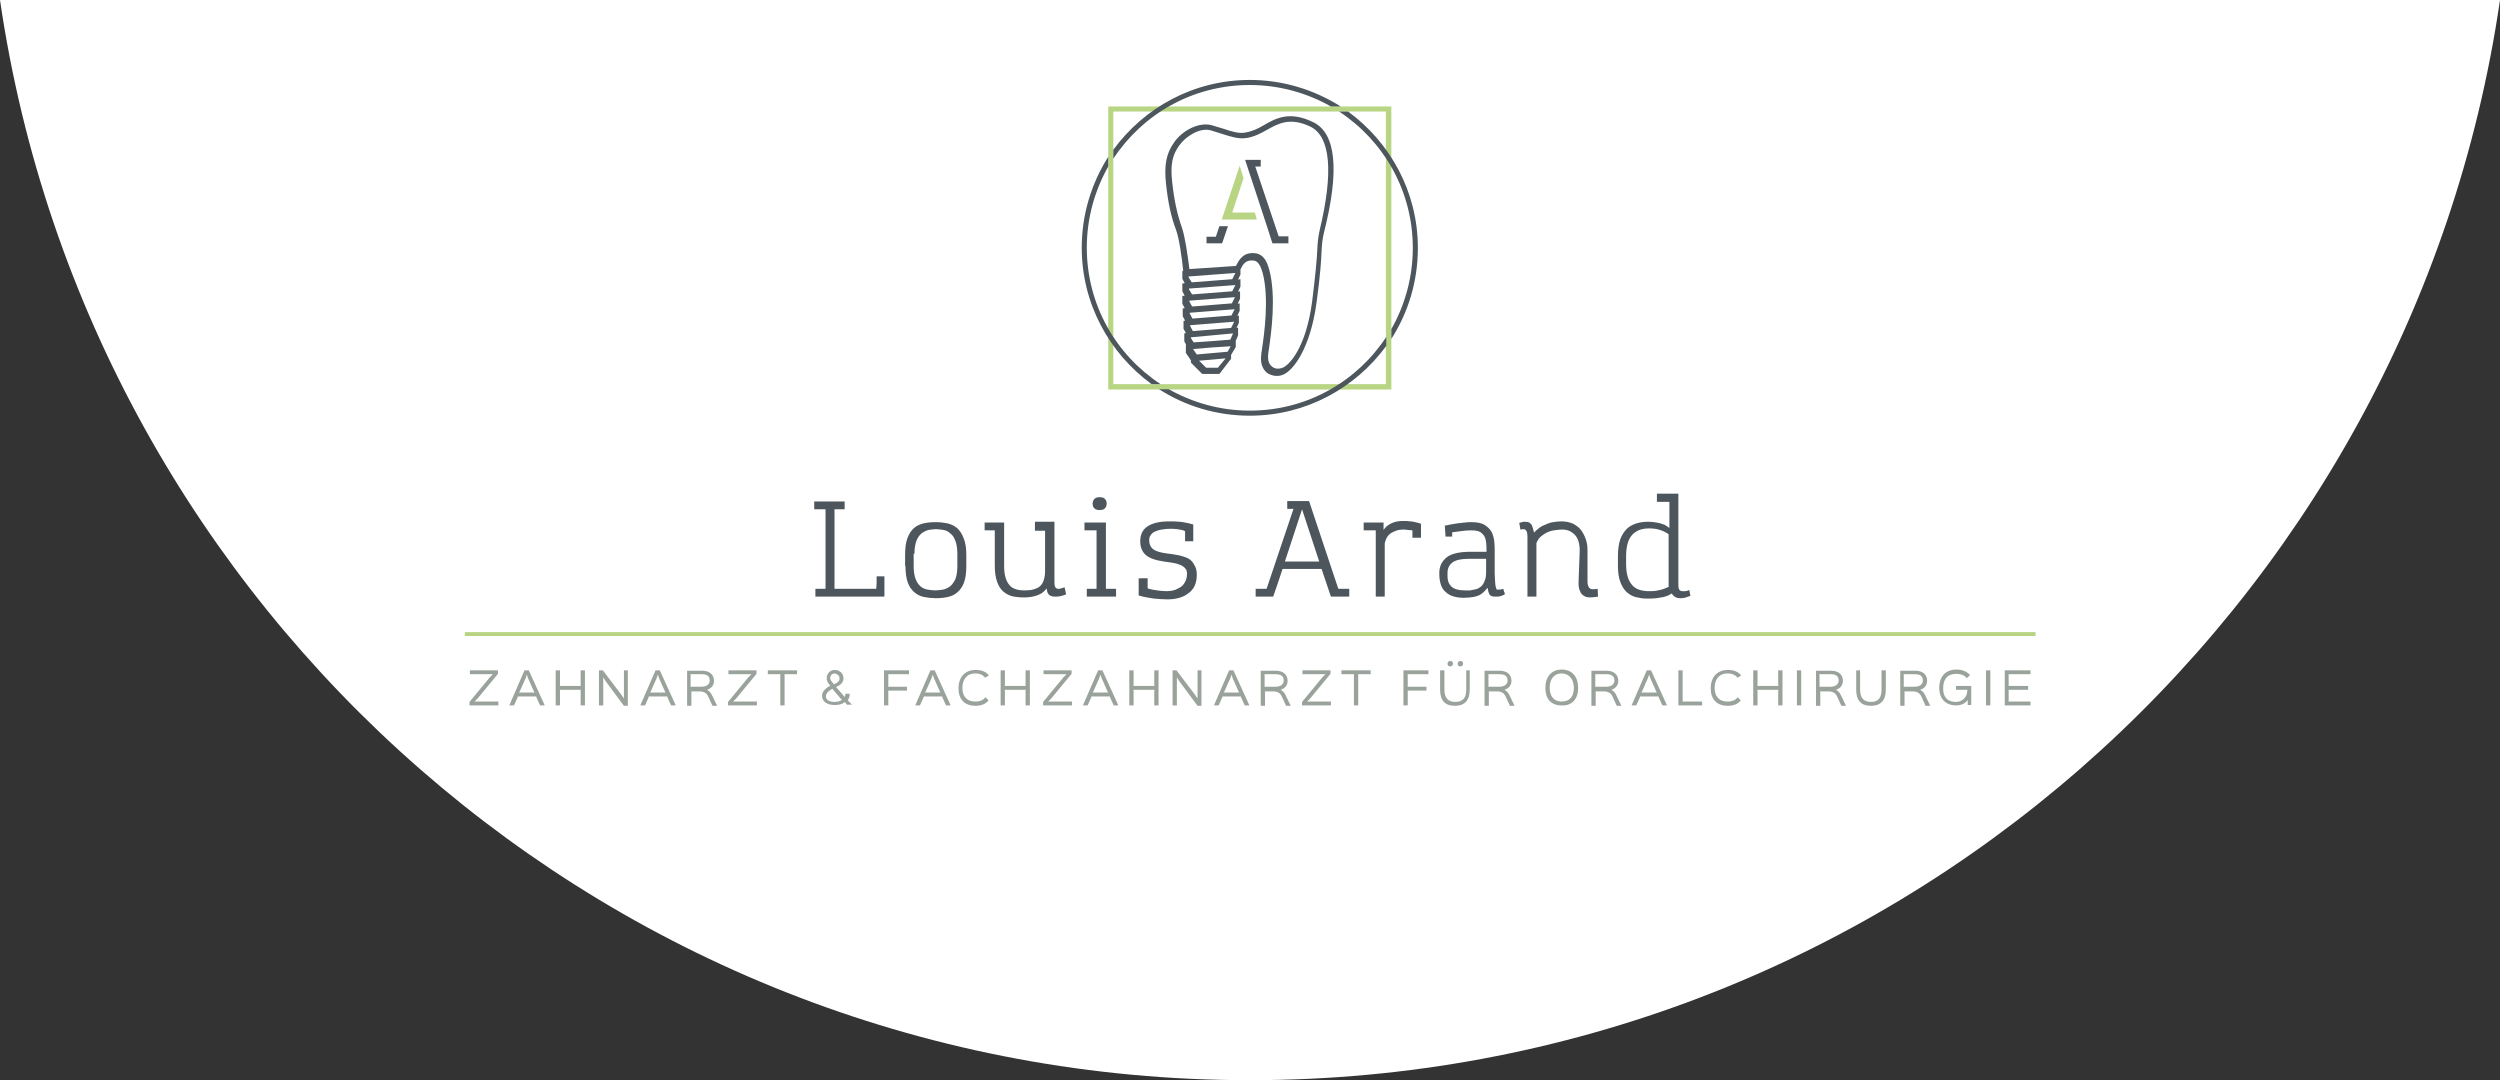
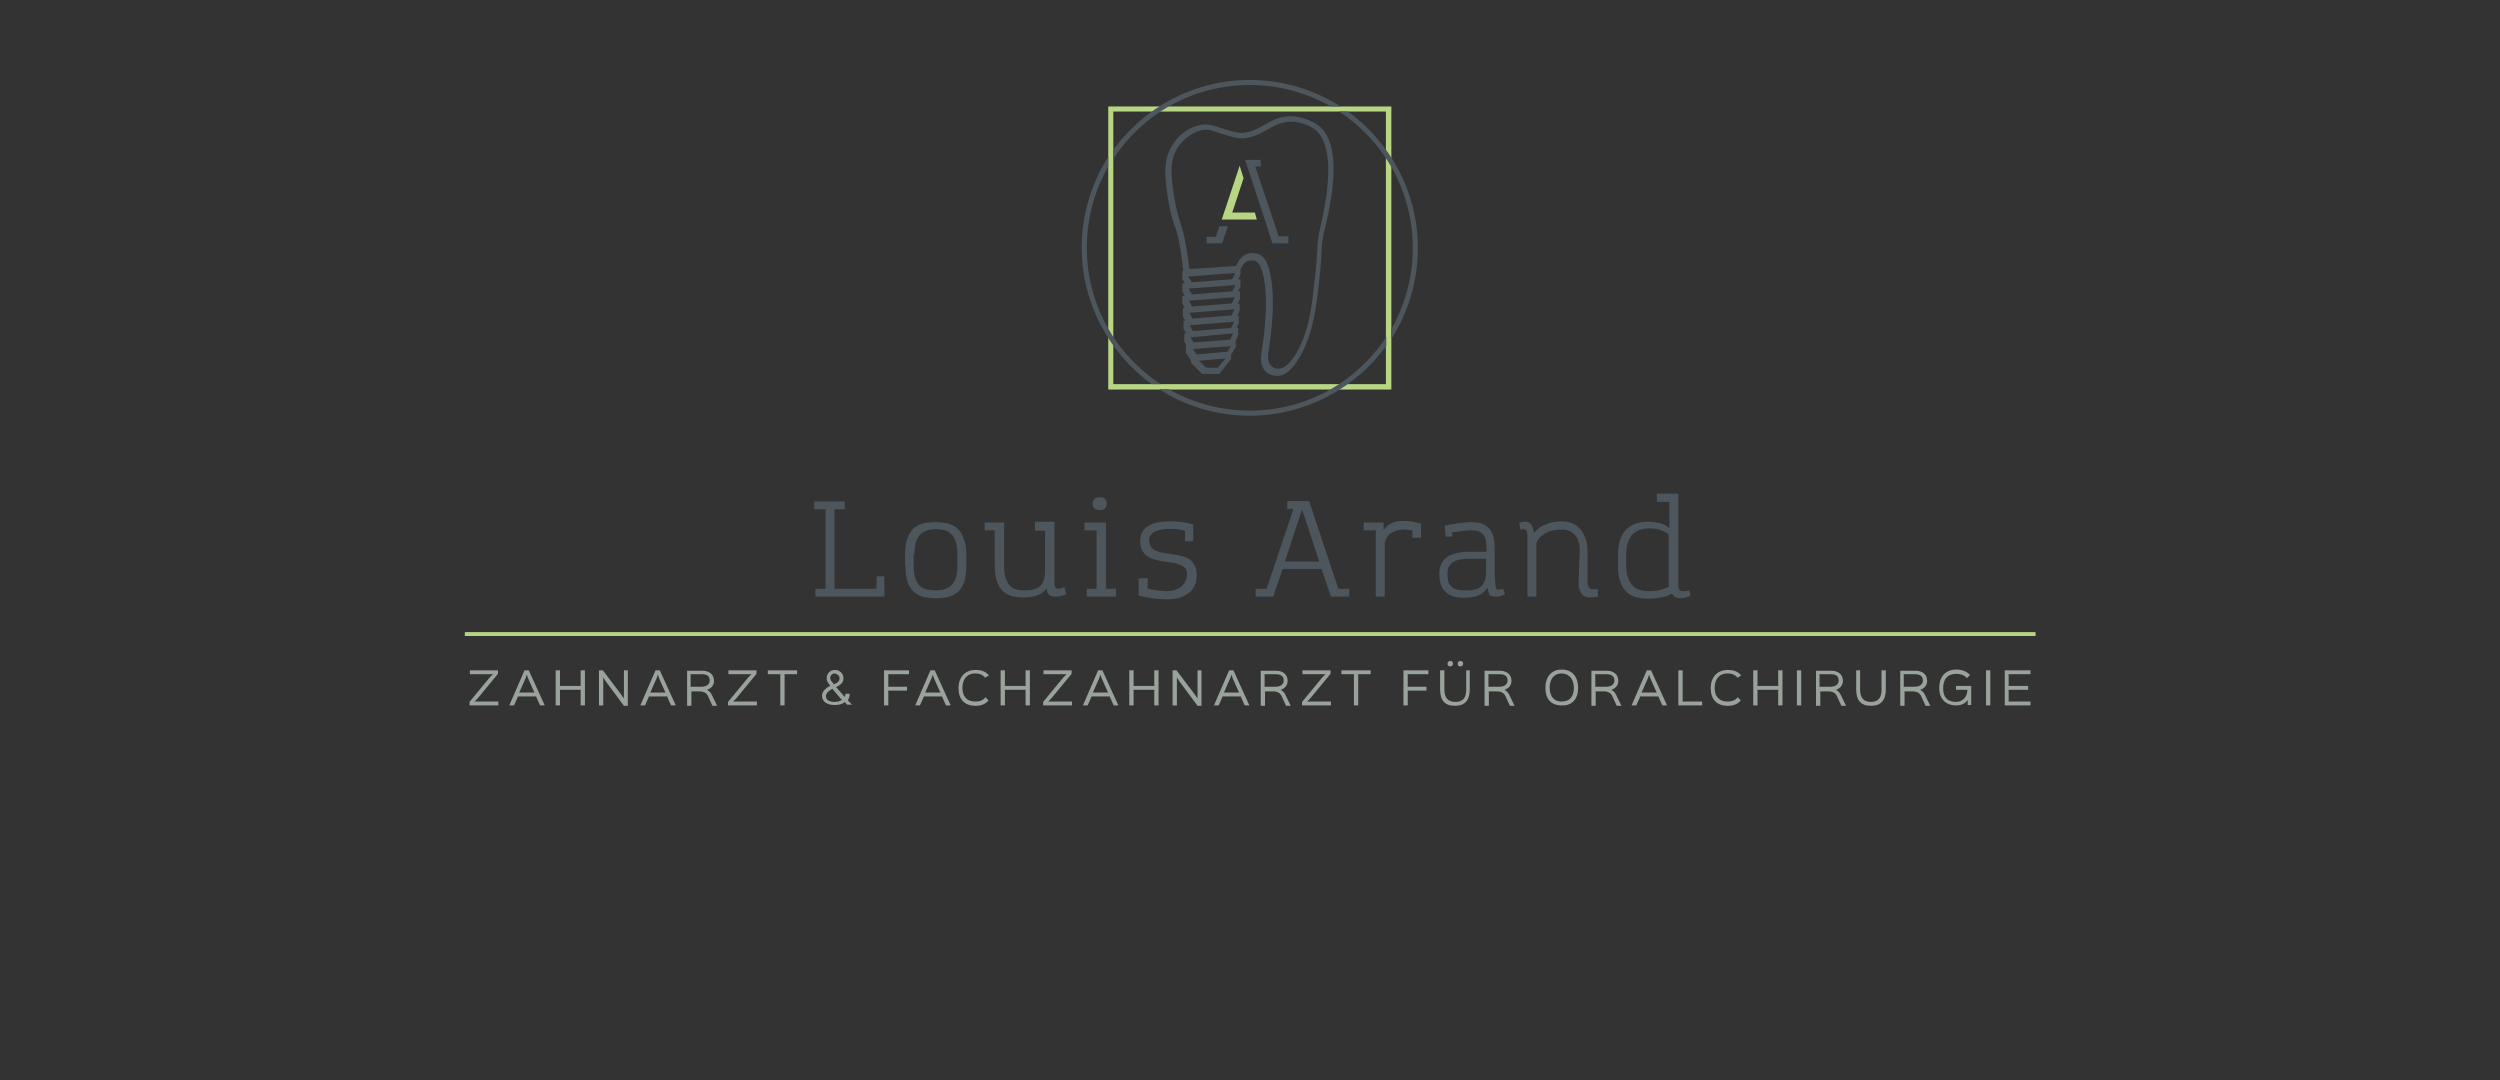
<svg xmlns="http://www.w3.org/2000/svg" version="1.1" id="Ebene_1" x="0px" y="0px" viewBox="0 0 641.1 277" style="enable-background:new 0 0 641.1 277;" xml:space="preserve">
  <rect x="0" y="0" width="641.1" height="277" fill="#333333" stroke="none" />
  <style type="text/css">
	.st0{fill:#FFFFFF;}
	.st1{fill:#99A39B;}
	.st2{fill:#4C565C;}
	.st3{fill:#B8D483;}
	.st4{fill:#B8D584;}
</style>
-   <path id="logo-elipse.svg" class="st0" d="M641.1,0c-22.9,156.7-157.7,277-320.6,277S22.9,156.7,0,0H641.1z" />
  <g>
    <path class="st1" d="M127.7,179.9h-6v0l0.8-0.8l5.2-6.3v-0.9h-7.2v1h5.9v0l-0.8,0.8l-5.2,6.3v0.9h7.4V179.9L127.7,179.9z    M133.1,177.6l0.1-0.1l1.6-3.6l0.3-0.9h0l0.3,0.9l1.6,3.6l0.1,0.1H133.1L133.1,177.6z M135.6,171.9h-1.1l-3.9,9h1.2l1-2.2l-0.1-0.1   h4.9l-0.1,0.1l1,2.2h1.2L135.6,171.9L135.6,171.9z M143.5,176.9h5.5H143.5L143.5,176.9z M150,171.9h-1.1v3.9l0.1,0.1h-5.5l0.1-0.1   v-3.9h-1.1v9h1.1V177l-0.1-0.1h5.5l-0.1,0.1v3.9h1.1V171.9L150,171.9z M161.1,171.9H160v7.2h0l-0.7-1l-4.7-6.2h-1v9h1.1v-7.2h0   l0.7,1.1l4.6,6.2h1V171.9L161.1,171.9z M166.7,177.6l0.1-0.1l1.6-3.6l0.3-0.9h0l0.3,0.9l1.6,3.6l0.1,0.1H166.7L166.7,177.6z    M169.2,171.9h-1.1l-3.9,9h1.2l1-2.2l-0.1-0.1h4.9l-0.1,0.1l1,2.2h1.2L169.2,171.9L169.2,171.9z M182,174.5c0,1-0.8,1.6-2.1,1.6   h-2.9l0.1-0.1V173l-0.1-0.1h3C181.2,172.9,182,173.3,182,174.5L182,174.5z M182.5,178.1c-0.3-0.6-0.8-1-1.2-1.2v0   c1-0.3,1.8-1.1,1.8-2.3c0-1.8-1.4-2.6-3-2.6h-3.9v9h1.1v-3.6l-0.1-0.1h2.1c1.2,0,1.9,0.4,2.3,1.3l1.1,2.4h1.2L182.5,178.1   L182.5,178.1z M194,179.9h-6v0l0.8-0.8l5.2-6.3v-0.9h-7.2v1h5.9v0l-0.8,0.8l-5.2,6.3v0.9h7.4V179.9L194,179.9z M204.4,171.9h-7.5v1   h3.3l-0.1,0.1v7.9h1.1V173l-0.1-0.1h3.3V171.9L204.4,171.9z M216,179.4c-0.5,0.4-1.1,0.6-2,0.6c-1.3,0-2.2-0.5-2.2-1.4   c0-1,0.9-1.5,1.7-2l0,0.1l2.3,2.7L216,179.4L216,179.4z M215.3,173.9c0,0.9-0.6,1.2-1.5,1.6l0-0.1c-0.3-0.4-0.9-0.9-0.9-1.5   c0-0.7,0.5-1.2,1.2-1.2C214.7,172.8,215.3,173.3,215.3,173.9L215.3,173.9z M217.4,179.6L217.4,179.6c0.3-0.4,0.5-1.1,0.5-1.6v-0.1   h-1.1c0,0.3-0.1,0.7-0.2,0.9l0-0.1c-0.1-0.1-2-2.3-2.1-2.4l-0.1-0.1c1.1-0.5,1.9-1.1,1.9-2.3c0-1.2-1-2.1-2.2-2.1   c-1.2,0-2.1,0.9-2.1,2.1c0,0.9,0.4,1.3,0.9,1.9l0.1,0c-1.2,0.6-2.2,1.5-2.2,2.6c0,1.6,1.4,2.4,3.3,2.4c1.1,0,2-0.3,2.6-0.8l0,0.1   l0.5,0.6h1.3L217.4,179.6L217.4,179.6z M233.1,171.9h-6.4v9h1.1v-3.7l-0.1-0.1h4.9v-1h-4.9l0.1-0.1v-3l-0.1-0.1h5.4V171.9   L233.1,171.9z M237.2,177.6l0.1-0.1l1.6-3.6l0.3-0.9h0l0.3,0.9l1.6,3.6l0.1,0.1H237.2L237.2,177.6z M239.7,171.9h-1.1l-3.9,9h1.2   l1-2.2l-0.1-0.1h4.9l-0.1,0.1l1,2.2h1.2L239.7,171.9L239.7,171.9z M253.6,173.2c-0.7-0.9-1.8-1.4-3.4-1.4c-2.8,0-4.4,1.9-4.4,4.7   s1.5,4.5,4.4,4.5c1.5,0,2.6-0.5,3.3-1.4l-0.8-0.8c-0.5,0.7-1.3,1.1-2.6,1.1c-2.4,0-3.3-1.6-3.3-3.5c0-2,1-3.7,3.3-3.7   c1.2,0,2,0.4,2.5,1.1L253.6,173.2L253.6,173.2z M257.7,176.9h5.5H257.7L257.7,176.9z M264.1,171.9h-1.1v3.9l0.1,0.1h-5.5l0.1-0.1   v-3.9h-1.1v9h1.1V177l-0.1-0.1h5.5l-0.1,0.1v3.9h1.1V171.9L264.1,171.9z M274.8,179.9h-6v0l0.8-0.8l5.2-6.3v-0.9h-7.2v1h5.9v0   l-0.8,0.8l-5.2,6.3v0.9h7.4V179.9L274.8,179.9z M280.2,177.6l0.1-0.1l1.6-3.6l0.3-0.9h0l0.3,0.9l1.6,3.6l0.1,0.1H280.2L280.2,177.6   z M282.7,171.9h-1.1l-3.9,9h1.2l1-2.2l-0.1-0.1h4.9l-0.1,0.1l1,2.2h1.2L282.7,171.9L282.7,171.9z M290.6,176.9h5.5H290.6   L290.6,176.9z M297.1,171.9H296v3.9l0.1,0.1h-5.5l0.1-0.1v-3.9h-1.1v9h1.1V177l-0.1-0.1h5.5L296,177v3.9h1.1V171.9L297.1,171.9z    M308.2,171.9h-1.1v7.2h0l-0.7-1l-4.7-6.2h-1v9h1.1v-7.2h0l0.7,1.1l4.6,6.2h1V171.9L308.2,171.9z M313.8,177.6l0.1-0.1l1.6-3.6   l0.3-0.9h0l0.3,0.9l1.6,3.6l0.1,0.1H313.8L313.8,177.6z M316.3,171.9h-1.1l-3.9,9h1.2l1-2.2l-0.1-0.1h4.9l-0.1,0.1l1,2.2h1.2   L316.3,171.9L316.3,171.9z M329.2,174.5c0,1-0.8,1.6-2.1,1.6h-2.9l0.1-0.1V173l-0.1-0.1h3C328.3,172.9,329.2,173.3,329.2,174.5   L329.2,174.5z M329.6,178.1c-0.3-0.6-0.8-1-1.2-1.2v0c1-0.3,1.8-1.1,1.8-2.3c0-1.8-1.4-2.6-3-2.6h-3.9v9h1.1v-3.6l-0.1-0.1h2.1   c1.2,0,1.9,0.4,2.3,1.3l1.1,2.4h1.2L329.6,178.1L329.6,178.1z M341.2,179.9h-6v0l0.8-0.8l5.2-6.3v-0.9h-7.2v1h5.9v0l-0.8,0.8   l-5.2,6.3v0.9h7.4V179.9L341.2,179.9z M351.5,171.9H344v1h3.3l-0.1,0.1v7.9h1.1V173l-0.1-0.1h3.3V171.9L351.5,171.9z M366.3,171.9   h-6.4v9h1.1v-3.7l-0.1-0.1h4.9v-1h-4.9l0.1-0.1v-3l-0.1-0.1h5.4V171.9L366.3,171.9z M377,171.9H376v4.9c0,2-0.7,3.2-2.8,3.2   c-2,0-2.8-1.2-2.8-3.2v-4.9h-1.1v4.9c0,2.8,1.2,4.2,3.8,4.2c2.6,0,3.8-1.5,3.8-4.2V171.9L377,171.9z M372.6,170.2   c0-0.4-0.2-0.7-0.7-0.7c-0.4,0-0.7,0.3-0.7,0.7c0,0.4,0.2,0.7,0.7,0.7C372.3,170.9,372.6,170.6,372.6,170.2L372.6,170.2z    M375.2,170.2c0-0.4-0.2-0.7-0.7-0.7c-0.4,0-0.7,0.3-0.7,0.7c0,0.4,0.2,0.7,0.7,0.7C374.9,170.9,375.2,170.6,375.2,170.2   L375.2,170.2z M386.6,174.5c0,1-0.8,1.6-2.1,1.6h-2.9l0.1-0.1V173l-0.1-0.1h3C385.8,172.9,386.6,173.3,386.6,174.5L386.6,174.5z    M387,178.1c-0.3-0.6-0.8-1-1.2-1.2v0c1-0.3,1.8-1.1,1.8-2.3c0-1.8-1.4-2.6-3-2.6h-3.9v9h1.1v-3.6l-0.1-0.1h2.1   c1.2,0,1.9,0.4,2.3,1.3l1.1,2.4h1.2L387,178.1L387,178.1z M403.6,176.4c0,2-0.9,3.5-3.1,3.5c-2.2,0-3.1-1.6-3.1-3.5   c0-2,0.9-3.7,3.1-3.7C402.7,172.8,403.6,174.5,403.6,176.4L403.6,176.4z M404.7,176.4c0-2.7-1.4-4.7-4.2-4.7   c-2.7,0-4.2,1.9-4.2,4.7s1.4,4.5,4.2,4.5C403.2,181,404.7,179.2,404.7,176.4L404.7,176.4z M414,174.5c0,1-0.8,1.6-2.1,1.6H409   l0.1-0.1V173l-0.1-0.1h3C413.1,172.9,414,173.3,414,174.5L414,174.5z M414.4,178.1c-0.3-0.6-0.8-1-1.2-1.2v0c1-0.3,1.8-1.1,1.8-2.3   c0-1.8-1.4-2.6-3-2.6h-3.9v9h1.1v-3.6l-0.1-0.1h2.1c1.2,0,1.9,0.4,2.3,1.3l1.1,2.4h1.2L414.4,178.1L414.4,178.1z M420.9,177.6   l0.1-0.1l1.6-3.6l0.3-0.9h0l0.3,0.9l1.6,3.6l0.1,0.1H420.9L420.9,177.6z M423.4,171.9h-1.1l-3.9,9h1.2l1-2.2l-0.1-0.1h4.9l-0.1,0.1   l1,2.2h1.2L423.4,171.9L423.4,171.9z M436.5,179.9h-5.1l0.1-0.1v-7.9h-1.1v9h6.1V179.9L436.5,179.9z M446.5,173.2   c-0.7-0.9-1.8-1.4-3.4-1.4c-2.8,0-4.4,1.9-4.4,4.7s1.5,4.5,4.4,4.5c1.5,0,2.6-0.5,3.3-1.4l-0.8-0.8c-0.5,0.7-1.3,1.1-2.6,1.1   c-2.4,0-3.3-1.6-3.3-3.5c0-2,1-3.7,3.3-3.7c1.2,0,2,0.4,2.6,1.1L446.5,173.2L446.5,173.2z M450.6,176.9h5.5H450.6L450.6,176.9z    M457,171.9H456v3.9l0.1,0.1h-5.5l0.1-0.1v-3.9h-1.1v9h1.1V177l-0.1-0.1h5.5L456,177v3.9h1.1V171.9L457,171.9z M461.9,171.9h-1.1v9   h1.1V171.9L461.9,171.9z M471.5,174.5c0,1-0.8,1.6-2.1,1.6h-2.9l0.1-0.1V173l-0.1-0.1h3C470.7,172.9,471.5,173.3,471.5,174.5   L471.5,174.5z M472,178.1c-0.3-0.6-0.8-1-1.2-1.2v0c1-0.3,1.8-1.1,1.8-2.3c0-1.8-1.4-2.6-3-2.6h-3.9v9h1.1v-3.6l-0.1-0.1h2.1   c1.2,0,1.9,0.4,2.3,1.3l1.1,2.4h1.2L472,178.1L472,178.1z M483.6,171.9h-1.1v4.9c0,2-0.7,3.2-2.7,3.2c-2,0-2.8-1.2-2.8-3.2v-4.9   H476v4.9c0,2.8,1.2,4.2,3.8,4.2c2.6,0,3.8-1.5,3.8-4.2V171.9L483.6,171.9z M493.1,174.5c0,1-0.8,1.6-2.1,1.6h-2.9l0.1-0.1V173   l-0.1-0.1h3C492.3,172.9,493.1,173.3,493.1,174.5L493.1,174.5z M493.6,178.1c-0.3-0.6-0.8-1-1.2-1.2v0c1-0.3,1.8-1.1,1.8-2.3   c0-1.8-1.4-2.6-3-2.6h-3.9v9h1.1v-3.6l-0.1-0.1h2.1c1.2,0,1.9,0.4,2.3,1.3l1.1,2.4h1.2L493.6,178.1L493.6,178.1z M505.5,175.9h-3.9   v1h3l-0.1,0.1c0,1.7-1.2,3-2.9,3c-2.3,0-3.3-1.3-3.3-3.5c0-2.3,1.1-3.7,3.4-3.7c1,0,2,0.3,2.7,1.1l0.8-0.8c-0.9-1-2.2-1.4-3.5-1.4   c-2.8,0-4.4,1.8-4.4,4.7c0,2.8,1.6,4.5,4.4,4.5c1.2,0,2.3-0.5,2.9-1.4h0v1.3h0.9V175.9L505.5,175.9z M510.4,171.9h-1.1v9h1.1V171.9   L510.4,171.9z M520.7,179.9h-5.7l0.1-0.1V177l-0.1-0.1h5.1v-1h-5.1l0.1-0.1V173l-0.1-0.1h5.7v-1h-6.6v9h6.6V179.9L520.7,179.9z" />
    <path class="st2" d="M226.7,147.8h-1.9c0,0.6,0,1.2,0,1.7c0,0.5-0.1,1-0.1,1.5H214v-20.4h2.6v-2h-7.8v2h2.9V151h-2.6v2h17.7V147.8   L226.7,147.8z M232.2,145.2c0,1.7,0.2,3.1,0.6,4.2c0.4,1.1,1,1.9,1.7,2.5c0.7,0.6,1.5,1,2.5,1.2c1,0.2,2,0.3,3,0.3   c1.1,0,2.1-0.1,3-0.3c1-0.2,1.8-0.6,2.5-1.2c0.7-0.6,1.3-1.4,1.7-2.5c0.4-1.1,0.6-2.5,0.6-4.2v-2.9c0-1.7-0.2-3.2-0.7-4.3   c-0.4-1.1-1-2-1.7-2.6c-0.7-0.6-1.6-1-2.5-1.2c-1-0.2-1.9-0.3-3-0.3c-1.1,0-2.1,0.1-3,0.3c-0.9,0.2-1.8,0.6-2.5,1.2   c-0.7,0.6-1.3,1.5-1.7,2.6c-0.4,1.1-0.6,2.5-0.6,4.3V145.2L232.2,145.2z M234.5,142c0-1.4,0.2-2.4,0.5-3.3c0.3-0.8,0.8-1.5,1.3-1.9   c0.5-0.4,1.1-0.7,1.8-0.9c0.7-0.1,1.3-0.2,1.9-0.2c0.6,0,1.3,0.1,1.9,0.2c0.7,0.1,1.3,0.4,1.8,0.9c0.6,0.4,1,1.1,1.3,1.9   c0.3,0.8,0.5,1.9,0.5,3.3v3.2c0,1.4-0.2,2.5-0.5,3.3c-0.4,0.8-0.8,1.4-1.4,1.9c-0.6,0.4-1.2,0.7-1.8,0.8c-0.7,0.1-1.3,0.2-1.9,0.2   c-0.7,0-1.3-0.1-2-0.2c-0.7-0.1-1.3-0.4-1.8-0.8c-0.5-0.4-1-1.1-1.3-1.9c-0.3-0.8-0.5-1.9-0.5-3.3V142L234.5,142z M265.3,136.1h2.7   v10.3c0,1.2-0.2,2.1-0.5,2.8c-0.3,0.7-0.8,1.2-1.3,1.5c-0.6,0.3-1.2,0.5-1.8,0.6c-0.7,0.1-1.3,0.1-1.9,0.1c-0.7,0-1.4-0.1-2-0.3   s-1.2-0.5-1.6-1c-0.4-0.5-0.8-1.1-1-1.9c-0.3-0.8-0.4-1.9-0.4-3.2V134h-5v2h2.6v9c0,1.7,0.2,3.1,0.6,4.2c0.4,1.1,0.9,1.9,1.6,2.5   c0.7,0.6,1.5,1,2.3,1.2c0.9,0.2,1.8,0.3,2.8,0.3c0.6,0,1.2,0,1.8-0.1c0.6-0.1,1.2-0.2,1.7-0.4c0.5-0.2,1-0.4,1.4-0.7   c0.4-0.3,0.8-0.7,1.1-1.1c0.1,0.9,0.3,1.4,0.7,1.7c0.4,0.3,0.9,0.4,1.5,0.4c0.4,0,0.8,0,1.2-0.1c0.4-0.1,1-0.2,1.6-0.5   c-0.1-0.3-0.1-0.5-0.2-0.9c-0.1-0.3-0.1-0.6-0.2-0.9c-0.3,0.1-0.6,0.2-0.9,0.3c-0.3,0.1-0.5,0.1-0.7,0.1c-0.4,0-0.7-0.2-0.8-0.5   c-0.2-0.3-0.2-0.8-0.2-1.5v-15.2h-5V136.1L265.3,136.1z M278.1,134v2h3.1v15h-2.5v2h7.5v-2h-2.6v-17H278.1L278.1,134z M280.7,130.4   c0.3,0.3,0.8,0.4,1.3,0.4s1-0.1,1.3-0.4c0.3-0.3,0.5-0.7,0.5-1.3c0-0.5-0.2-0.9-0.5-1.2c-0.3-0.3-0.8-0.4-1.3-0.4s-1,0.1-1.3,0.4   c-0.3,0.3-0.5,0.7-0.5,1.2C280.2,129.7,280.3,130.1,280.7,130.4L280.7,130.4z M306,138.7v-4.2c-1.4-0.4-2.5-0.6-3.5-0.7   c-1-0.1-1.8-0.1-2.6-0.1c-2.4,0-4.2,0.4-5.5,1.2c-1.3,0.8-2,2.1-2,3.9c0,1.5,0.5,2.7,1.4,3.5c0.9,0.8,2.5,1.4,4.7,1.7   c0.7,0.1,1.4,0.2,2.1,0.3c0.7,0.1,1.4,0.3,1.9,0.5c0.6,0.2,1,0.5,1.4,0.9c0.4,0.4,0.5,0.9,0.5,1.5c0,0.5-0.1,1.1-0.3,1.6   c-0.2,0.5-0.5,1-0.9,1.4c-0.4,0.4-1,0.7-1.7,1c-0.7,0.3-1.5,0.4-2.5,0.4c-0.7,0-1.4-0.1-2.3-0.2c-0.9-0.1-1.7-0.3-2.4-0.5v-2.6H292   c0,0.7,0,1.5,0,2.2c0,0.7,0,1.4,0,2.2c1.3,0.4,2.6,0.6,3.9,0.8c1.3,0.1,2.4,0.2,3.4,0.2c2.3,0,4.1-0.5,5.5-1.6   c1.4-1,2.1-2.6,2.1-4.6c0-0.9-0.1-1.6-0.4-2.2c-0.3-0.6-0.6-1.1-1-1.5c-0.4-0.4-0.9-0.7-1.5-0.9c-0.6-0.2-1.1-0.4-1.7-0.5   c-0.6-0.1-1.1-0.2-1.7-0.3c-0.6-0.1-1-0.1-1.5-0.2c-1.5-0.2-2.6-0.5-3.3-1c-0.7-0.5-1.1-1.3-1.1-2.4c0-0.5,0.1-0.9,0.4-1.3   c0.3-0.4,0.6-0.7,1.1-0.9c0.5-0.2,1-0.4,1.7-0.5c0.6-0.1,1.3-0.2,2.1-0.2c0.6,0,1.2,0,1.9,0.1c0.7,0.1,1.4,0.2,2,0.5v2.6H306   L306,138.7z M326.5,153c0.4-1.2,0.8-2.3,1.2-3.5c0.4-1.2,0.8-2.4,1.2-3.6h10l2.4,7.1h4.7v-2h-2.8l-7.5-22.5h-5.6v2h1.6l-6.9,20.5   h-2.8v2H326.5L326.5,153z M333.9,130.6l4.4,13.4h-8.8L333.9,130.6L333.9,130.6z M364.4,134.3c-0.6-0.2-1.1-0.3-1.5-0.4   c-0.4-0.1-0.8-0.2-1.2-0.2c-0.4,0-0.7-0.1-1-0.1c-0.3,0-0.7,0-1,0c-1.1,0-2.1,0.2-2.9,0.6c-0.8,0.4-1.5,0.9-2,1.7V134h-5.1   c0,0.3,0,0.7,0,1c0,0.3,0,0.7,0,1h3.1v17h2.3v-13.7c0.3-1.3,0.9-2.2,1.8-2.7c0.9-0.5,1.8-0.8,2.8-0.8c0.5,0,0.9,0,1.3,0.1   c0.4,0,0.8,0.1,1.2,0.1v1.9h2.2L364.4,134.3L364.4,134.3z M383.6,150.6c-0.1-0.4-0.2-0.9-0.2-1.5c0-0.6-0.1-1.3-0.1-2   c0-0.7,0-1.4,0-2.1v-3.5c0-0.9,0-1.7-0.1-2.6c-0.1-0.9-0.3-1.7-0.7-2.5c-0.4-0.7-1-1.3-1.8-1.8c-0.8-0.5-2-0.7-3.4-0.7   c-0.6,0-1.1,0-1.7,0.1c-0.6,0.1-1.2,0.1-1.8,0.2c-0.6,0.1-1.2,0.2-1.8,0.3c-0.6,0.1-1.1,0.2-1.5,0.3c0,0.5,0.1,0.9,0.1,1.4   c0,0.5,0.1,0.9,0.1,1.4h1.7v-1.1c0.7-0.1,1.5-0.2,2.3-0.3c0.8-0.1,1.6-0.2,2.5-0.2c0.9,0,1.6,0.1,2.1,0.3c0.5,0.2,0.9,0.6,1.2,1   c0.3,0.4,0.5,1,0.6,1.7c0.1,0.7,0.1,1.5,0.1,2.5h-4.2c-2.8,0-4.8,0.5-6,1.4c-1.2,1-1.9,2.3-1.9,3.9v0.4c0,0.9,0.1,1.7,0.3,2.4   c0.2,0.7,0.5,1.4,1,1.9c0.5,0.5,1.1,1,1.9,1.3c0.8,0.3,1.8,0.5,3,0.5c1,0,1.8-0.1,2.5-0.2c0.6-0.1,1.2-0.3,1.6-0.5   c0.4-0.2,0.8-0.5,1.1-0.8c0.3-0.3,0.6-0.6,0.9-1h0.1c0.1,0.4,0.1,0.7,0.2,1c0.1,0.3,0.2,0.5,0.3,0.7c0.1,0.2,0.4,0.3,0.6,0.4   c0.3,0.1,0.6,0.1,1.1,0.1c0.4,0,0.7,0,1-0.1c0.3-0.1,0.7-0.2,1.2-0.5c0-0.3-0.1-0.5-0.2-0.7c-0.1-0.2-0.1-0.5-0.2-0.7   c-0.4,0.1-0.7,0.2-0.9,0.2c-0.2,0-0.4,0-0.6,0C383.8,151.3,383.7,151,383.6,150.6L383.6,150.6z M381.1,146.7c0,0.9-0.1,1.7-0.4,2.3   c-0.2,0.6-0.5,1-0.9,1.4c-0.4,0.3-0.8,0.6-1.3,0.7c-0.5,0.1-1,0.2-1.5,0.3h-1.4c-1.5,0-2.6-0.3-3.3-0.9c-0.7-0.6-1.1-1.5-1.1-2.8   v-0.8c0-1.1,0.4-2,1.3-2.7c0.9-0.6,2.2-0.9,4.2-0.9h4.4V146.7L381.1,146.7z M404.8,149.4c0,0.9,0.1,1.7,0.4,2.2   c0.2,0.6,0.6,1,1,1.2c0.4,0.3,1,0.4,1.6,0.4c0.6,0,1.3-0.1,2-0.2l-0.1-2c-0.5,0.1-1,0.1-1.3,0.1c-0.3,0-0.6-0.1-0.8-0.3   c-0.2-0.2-0.3-0.4-0.4-0.8c-0.1-0.3-0.1-0.8-0.1-1.3v-7.5c0-1-0.1-1.9-0.4-2.8c-0.3-0.9-0.7-1.7-1.2-2.4c-0.5-0.7-1.2-1.2-2.1-1.7   c-0.9-0.4-1.9-0.6-3.1-0.6c-0.7,0-1.3,0.1-2,0.2c-0.7,0.1-1.3,0.3-1.9,0.6c-0.6,0.2-1.2,0.5-1.7,0.9c-0.5,0.4-1,0.8-1.3,1.2   c-0.1-0.4-0.2-0.8-0.3-1.1c-0.1-0.3-0.2-0.6-0.3-0.9c-0.2-0.2-0.4-0.4-0.6-0.6c-0.3-0.1-0.7-0.2-1.2-0.2c-0.2,0-0.4,0-0.7,0.1   c-0.3,0.1-0.5,0.1-0.7,0.2l0.3,1.7c0.1,0,0.3,0,0.4-0.1c0.1,0,0.2,0,0.4,0c0.3,0,0.5,0.1,0.7,0.4c0.2,0.2,0.3,0.8,0.3,1.6V153h2.3   v-13.7c0.2-0.6,0.6-1.2,1-1.6c0.5-0.4,1-0.8,1.6-1.1c0.6-0.3,1.2-0.5,1.9-0.6c0.7-0.1,1.4-0.2,2.1-0.2c1.3,0,2.3,0.4,3.2,1.3   c0.9,0.9,1.3,2.3,1.3,4.1L404.8,149.4L404.8,149.4z M428.1,128.5v6.9c-0.2-0.2-0.5-0.3-0.7-0.5c-0.3-0.2-0.6-0.4-1.1-0.5   c-0.4-0.2-0.9-0.3-1.5-0.4s-1.3-0.2-2.1-0.2c-1,0-2,0.1-3,0.4c-0.9,0.3-1.8,0.7-2.5,1.4c-0.7,0.7-1.3,1.6-1.7,2.7   c-0.4,1.2-0.6,2.6-0.6,4.4v2.4c0,1.7,0.2,3,0.6,4.1c0.4,1.1,0.9,1.9,1.6,2.6c0.7,0.6,1.5,1.1,2.3,1.3c0.9,0.2,1.8,0.4,2.8,0.4   c1,0,1.9,0,2.6-0.1c0.7-0.1,1.3-0.2,1.8-0.3c0.5-0.1,0.9-0.3,1.2-0.4c0.3-0.2,0.6-0.3,0.9-0.5c0.5,0.8,1.2,1.2,2.1,1.2   c0.4,0,0.8,0,1.2-0.1c0.4-0.1,0.9-0.3,1.5-0.5l-0.3-1.5c-0.4,0.2-0.8,0.3-1.1,0.3c-0.3,0-0.5,0-0.7,0c-0.3,0-0.5-0.1-0.7-0.3   c-0.2-0.2-0.3-0.6-0.3-1.4v-23.3h-5.5v2.1H428.1L428.1,128.5z M428.1,150.4c-0.3,0.1-0.6,0.3-0.9,0.4c-0.3,0.1-0.7,0.3-1.1,0.4   c-0.4,0.1-0.9,0.2-1.4,0.3c-0.5,0.1-1.2,0.1-1.9,0.1c-0.8,0-1.5-0.1-2.2-0.3c-0.7-0.2-1.3-0.5-1.8-1c-0.5-0.5-1-1.2-1.3-2.1   c-0.3-0.9-0.5-2-0.5-3.5v-2.2c0-1.4,0.2-2.6,0.5-3.5c0.3-0.9,0.8-1.6,1.3-2.1c0.6-0.5,1.2-0.9,1.9-1.1c0.7-0.2,1.4-0.3,2.1-0.3   c1,0,2,0.1,2.9,0.4c0.9,0.3,1.7,0.7,2.2,1.1V150.4L428.1,150.4z" />
    <g>
      <rect x="119.2" y="162.1" class="st3" width="402.8" height="1" />
    </g>
    <g>
      <g>
        <path class="st4" d="M356.8,99.9h-72.6V27.3h72.6V99.9z M285.5,98.5h69.9V28.6h-69.9V98.5z" />
      </g>
      <g>
        <path class="st2" d="M285.5,40.7c7.5-11.4,20.3-18.9,35-18.9c7.5,0,14.6,2,20.8,5.5h2.5c-6.8-4.3-14.8-6.8-23.3-6.8     c-14.4,0-27.1,7.1-35,17.9V40.7z" />
        <path class="st2" d="M362.3,63.6c0,7.5-2,14.6-5.5,20.8v2.5c4.3-6.7,6.8-14.7,6.8-23.3c0-14.4-7.1-27.1-17.9-35h-2.3     C354.8,36.1,362.3,48.9,362.3,63.6z" />
        <path class="st2" d="M297.6,98.5c-11.4-7.5-18.9-20.3-18.9-35c0-7.5,2-14.6,5.5-20.8v-2.5c-4.3,6.8-6.8,14.8-6.8,23.3     c0,14.4,7.1,27.1,17.9,35H297.6z" />
        <path class="st2" d="M355.5,86.4c-7.5,11.4-20.3,18.9-35,18.9c-7.5,0-14.6-2-20.8-5.5h-2.5c6.7,4.3,14.7,6.8,23.3,6.8     c14.4,0,27.1-7.1,35-17.9V86.4z" />
      </g>
      <g>
        <g>
          <path class="st2" d="M330.4,62.4v-1.8h-2.5l-6-17.9h1.4V41h-4c0,0,6.7,20.3,7,21.4H330.4z" />
        </g>
      </g>
      <g>
        <polygon class="st2" points="314.9,58 312.7,58 311.8,60.7 309.4,60.7 309.4,62.4 313.4,62.4    " />
      </g>
      <g>
        <polygon class="st4" points="316,54.5 318.9,45.7 317.9,42.5 313.3,56.3 322.3,56.3 321.8,54.5    " />
      </g>
      <path class="st2" d="M336.7,31.3c-6-2.9-9.5-1-12.6,0.8c-1.5,0.9-3,1.6-4.8,1.9c-1.7,0.3-3.5-0.3-5.6-1c-1-0.3-2-0.6-3-0.9    c-3.5-0.9-7.7,1.6-9.6,4.4c-2,2.8-2.6,5.8-2.1,10.5c0.5,4.8,1.3,8.6,2.6,12c0.8,2.2,1.5,7.2,1.8,10.3v0.2h-0.2v2l0.6,1.1l-0.6,0.1    v2l0.6,1.1l-0.6,0.1v2l0.6,1.1l-0.5,0.1v2l0.6,1.1l-0.4,0.1v2l0.6,1.1l-0.4,0.1v2l0.5,1h-0.1v2l1.3,1.9V93l2.9,2.9h4.4l3-3.9v-1    l1.2-2v-1.6l0.6-1.4V84l-0.4,0.1l0.6-1.3v-1.9l-0.4,0.1l0.6-1.3v-1.9l-0.5,0.1l0.6-1.3v-1.9l-0.5,0.1l0.6-1.3v-1.9l-0.6,0.1    l0.6-1.3v-1.3c0.6-1.3,1.3-2.3,2.8-2.3c1,0,2,0,2.9,3.2c1.7,6.5,0.4,15.7-0.2,19.7c-0.1,0.7-0.2,1.3-0.2,1.6    c-0.2,1.9,0.4,3.4,1.5,4.3c0.7,0.5,1.6,0.8,2.5,0.8c0.6,0,1.1-0.1,1.6-0.3c2.6-1,7-6.7,8.6-18.4c1-7.3,1.2-10.9,1.3-13.2    c0.1-2,0.2-3,0.6-4.8C343.6,43.6,342.6,34.1,336.7,31.3z M305.4,86.7v-0.2l10.8-1l-0.7,1.6l-5,0.4l-4.4,0.3L305.4,86.7z     M315.6,88.8l-0.8,1.4l-7.9,0.7l-0.9-1.3v-0.1l4.8-0.4L315.6,88.8z M312.3,94.3h-3l-1.8-1.8l6.8-0.6L312.3,94.3z M316.5,82.5    l-0.8,1.6l-9.8,0.8l-0.7-1.3v-0.2L316.5,82.5z M316.6,79.3l-0.8,1.6l-10,0.8l-0.7-1.3v-0.2L316.6,79.3z M316.7,76.2l-0.8,1.6    l-10.2,0.8l-0.7-1.3v-0.2L316.7,76.2z M316.8,73.1l-0.8,1.6l-10.3,0.8l-0.8-1.3V74L316.8,73.1z M316.8,70l-0.8,1.6l-10.4,0.8    l-0.8-1.3v-0.2l10.7-0.8L316.8,70z M338.4,59.1c-0.4,1.9-0.5,3-0.6,5c-0.1,2.3-0.4,5.8-1.3,13.1c-1.6,12.3-6.1,16.6-7.6,17.1    c-1,0.4-2,0.3-2.7-0.3c-0.8-0.6-1.1-1.6-1-3c0-0.3,0.1-0.8,0.2-1.5c0.6-4.1,1.9-13.5,0.1-20.3c-1-3.8-2.7-4.3-4.3-4.3    c-2.7,0-3.6,2.1-4.2,3.2c0,0.1-0.1,0.1-0.1,0.1l-1.5,0.1l-10.4,0.7v-0.1c-0.4-3.2-1.1-8.2-1.9-10.5c-1.2-3.4-2-7-2.5-11.7    c-0.5-4.4,0-6.9,1.8-9.4c1.7-2.4,5.3-4.6,8-3.9c1,0.3,2,0.6,2.9,0.9c2.2,0.7,4.2,1.4,6.3,1.1c2-0.3,3.7-1.2,5.3-2.1    c3-1.7,6-3.3,11.2-0.8C341.2,35.1,342,44.1,338.4,59.1z" />
    </g>
  </g>
</svg>